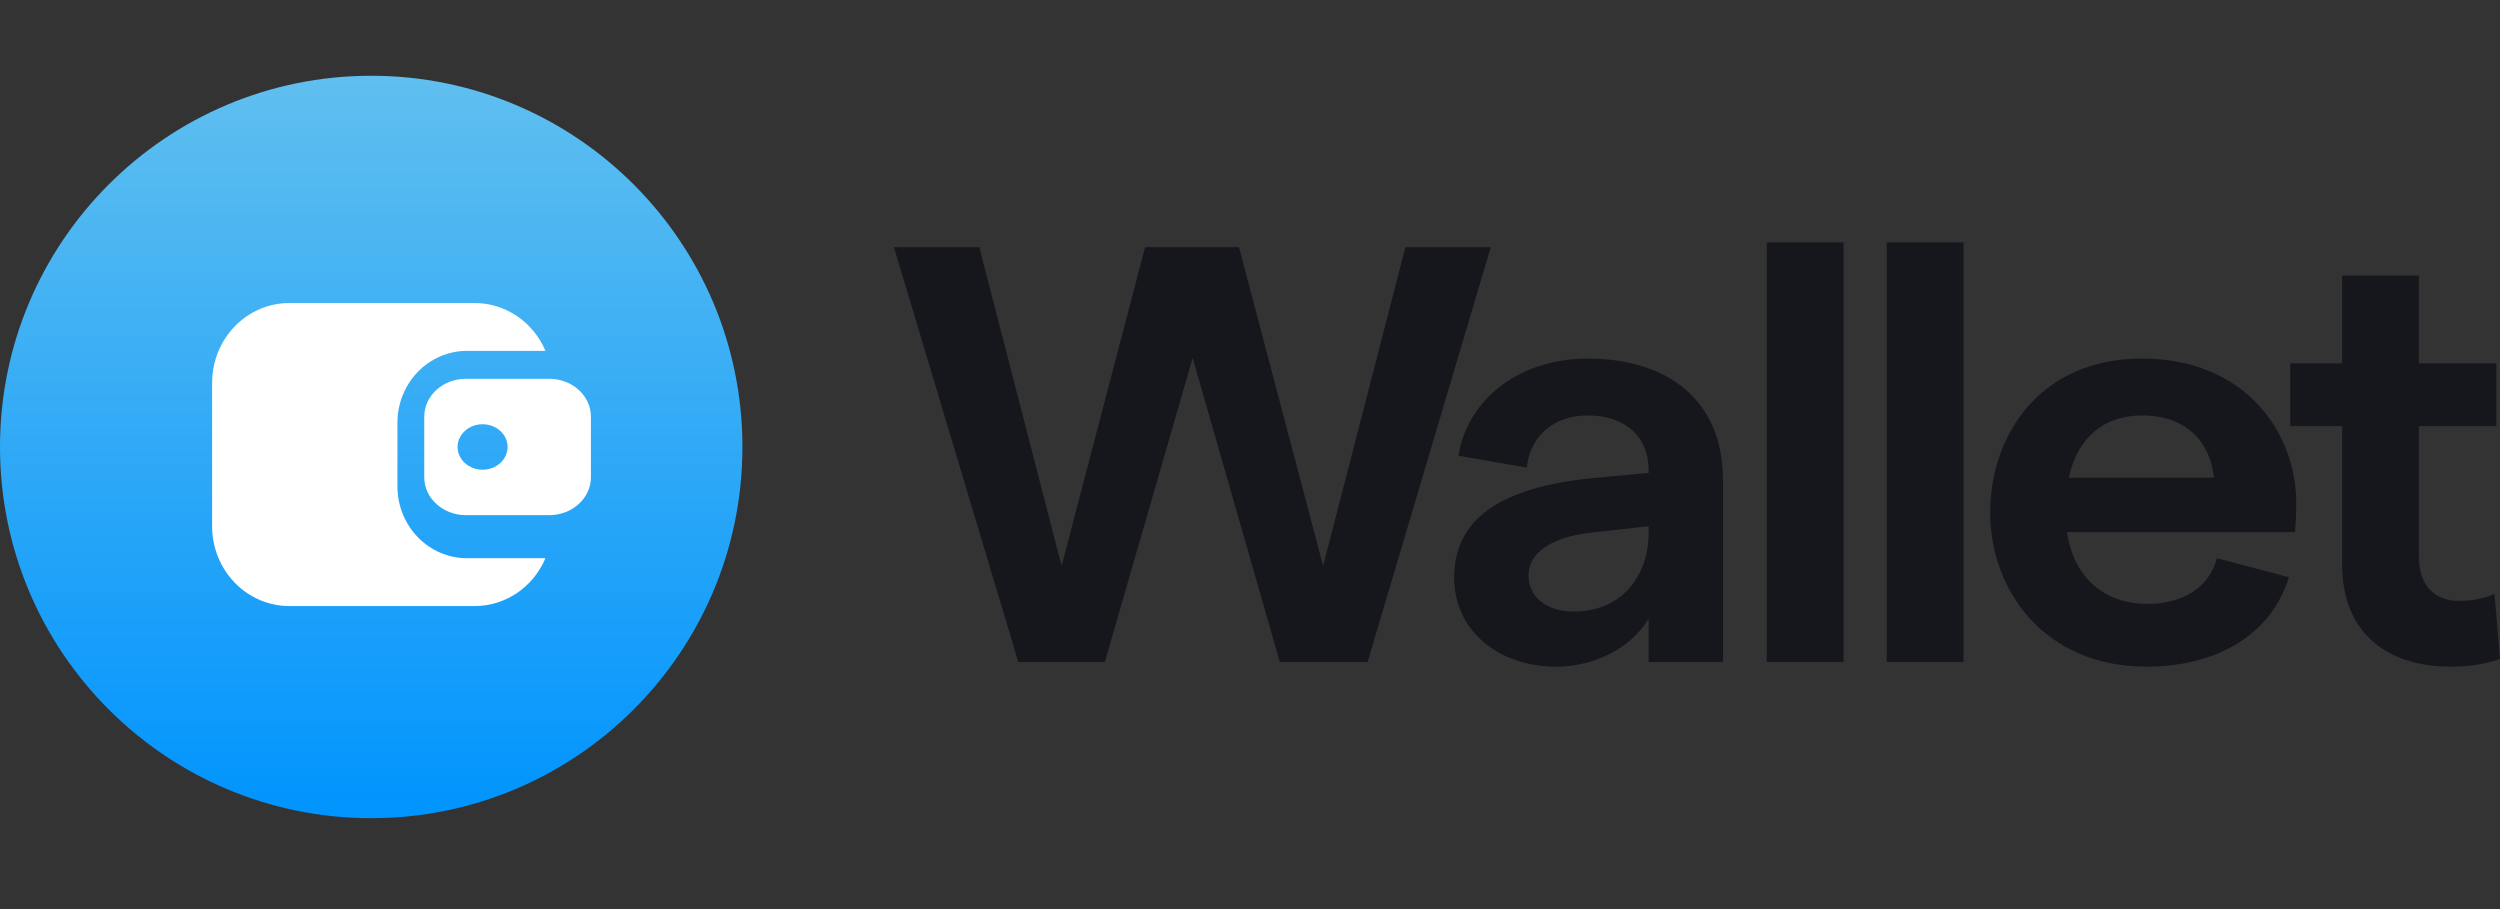
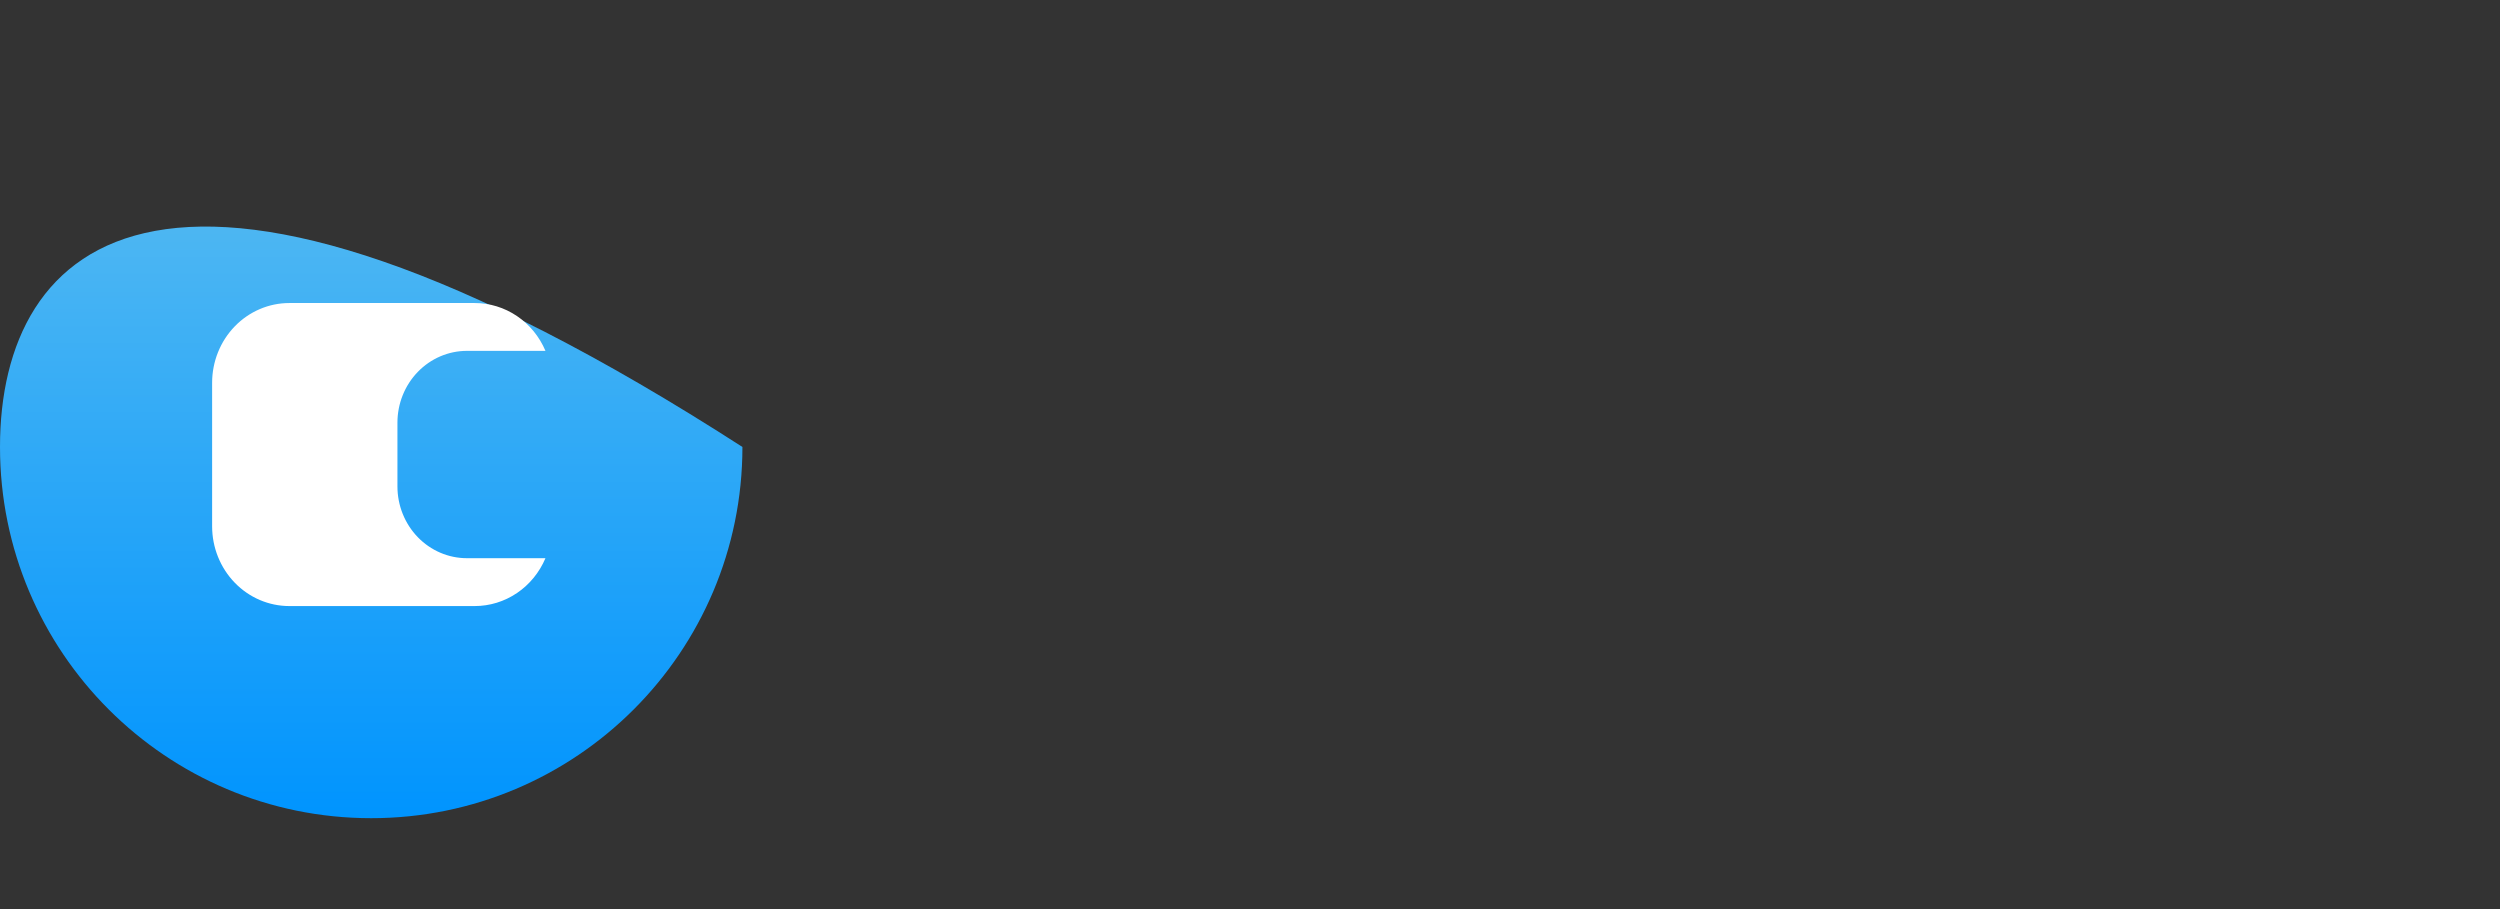
<svg xmlns="http://www.w3.org/2000/svg" width="165" height="60" viewBox="0 0 165 60" fill="none">
  <rect x="0" y="0" width="165" height="60" fill="#333333" stroke="none" />
-   <path d="M49 29.5C49 15.969 38.031 5 24.5 5C10.969 5 0 15.969 0 29.5C0 43.031 10.969 54 24.5 54C38.031 54 49 43.031 49 29.5Z" fill="url(#paint0_linear_8911_143992)" />
+   <path d="M49 29.5C10.969 5 0 15.969 0 29.5C0 43.031 10.969 54 24.5 54C38.031 54 49 43.031 49 29.5Z" fill="url(#paint0_linear_8911_143992)" />
  <path d="M14 25.263V34.737C14 36.133 14.537 37.471 15.493 38.458C16.449 39.446 17.745 40 19.097 40H31.329C32.321 40 33.291 39.701 34.121 39.14C34.95 38.579 35.603 37.78 36 36.841H30.818C29.602 36.841 28.435 36.342 27.575 35.454C26.715 34.566 26.231 33.361 26.231 32.105V27.894C26.231 26.638 26.715 25.433 27.575 24.545C28.435 23.657 29.602 23.157 30.818 23.157H36C35.603 22.219 34.95 21.42 34.12 20.859C33.29 20.299 32.32 20 31.328 20H19.095C17.744 20 16.448 20.555 15.492 21.542C14.537 22.529 14 23.868 14 25.263Z" fill="white" />
-   <path fill-rule="evenodd" clip-rule="evenodd" d="M28 27.5V31.499C28 32.88 29.232 34 30.75 34H36.251C37.769 34 39 32.881 39 31.499V27.5C39 26.119 37.768 25 36.25 25H30.75C29.232 25 28.001 26.119 28.001 27.5H28ZM33.501 29.5C33.501 29.898 33.327 30.28 33.017 30.561C32.708 30.842 32.288 31 31.851 31C31.413 31 30.993 30.842 30.684 30.561C30.374 30.28 30.2 29.898 30.2 29.5C30.2 29.102 30.374 28.72 30.684 28.439C30.993 28.158 31.413 28 31.851 28C32.288 28 32.708 28.158 33.017 28.439C33.327 28.72 33.501 29.102 33.501 29.5Z" fill="white" />
-   <path d="M67.208 43.687L59 16.313H64.633L70.065 37.352L75.577 16.313H81.773L87.326 37.352L92.758 16.313H98.391L90.262 43.687H84.468L78.715 23.625L72.921 43.687H67.208ZM108.809 31.017C108.809 28.787 107.239 27.419 104.785 27.419C102.572 27.419 101.003 28.749 100.762 30.86L96.256 30.078C96.899 26.168 100.48 23.665 104.785 23.665C110.097 23.665 113.718 26.441 113.718 31.681V43.687H108.809V40.832C107.682 42.749 105.227 44 102.733 44C98.75 44 95.973 41.497 95.973 38.134C95.973 34.262 98.992 32.19 105.027 31.564L108.809 31.212V31.017ZM100.882 37.978C100.882 39.346 102.009 40.362 103.859 40.362C106.998 40.362 108.809 38.056 108.809 35.162V34.731L104.946 35.162C102.25 35.475 100.882 36.57 100.882 37.978ZM116.605 43.687V16H121.676V43.687H116.605ZM124.523 43.687V16H129.593V43.687H124.523ZM131.353 33.832C131.353 28.709 134.653 23.665 141.373 23.665C148.213 23.665 151.551 28.592 151.551 33.167C151.551 33.871 151.512 34.731 151.471 35.122H136.423C136.866 38.094 138.837 39.855 141.734 39.855C144.109 39.855 145.798 38.76 146.321 36.843L151.069 38.094C149.942 41.81 146.401 44 141.654 44C134.935 44 131.353 38.955 131.353 33.832ZM136.544 31.524H146.12C145.879 29.178 144.309 27.419 141.373 27.419C138.878 27.419 137.108 28.865 136.544 31.524ZM165 43.491C163.993 43.844 162.908 44 161.74 44C157.636 44 154.578 41.849 154.578 37.234V28.123H151.159V23.978H154.578V18.19H159.648V23.978H164.759V28.123H159.648V36.765C159.648 38.642 160.694 39.659 162.264 39.659C163.028 39.659 163.913 39.542 164.637 39.189L165 43.491Z" fill="#15171C" />
  <defs>
    <linearGradient id="paint0_linear_8911_143992" x1="24.5" y1="5" x2="24.5" y2="54" gradientUnits="userSpaceOnUse">
      <stop stop-color="#60BFEF" />
      <stop offset="1" stop-color="#0094FE" />
    </linearGradient>
  </defs>
</svg>